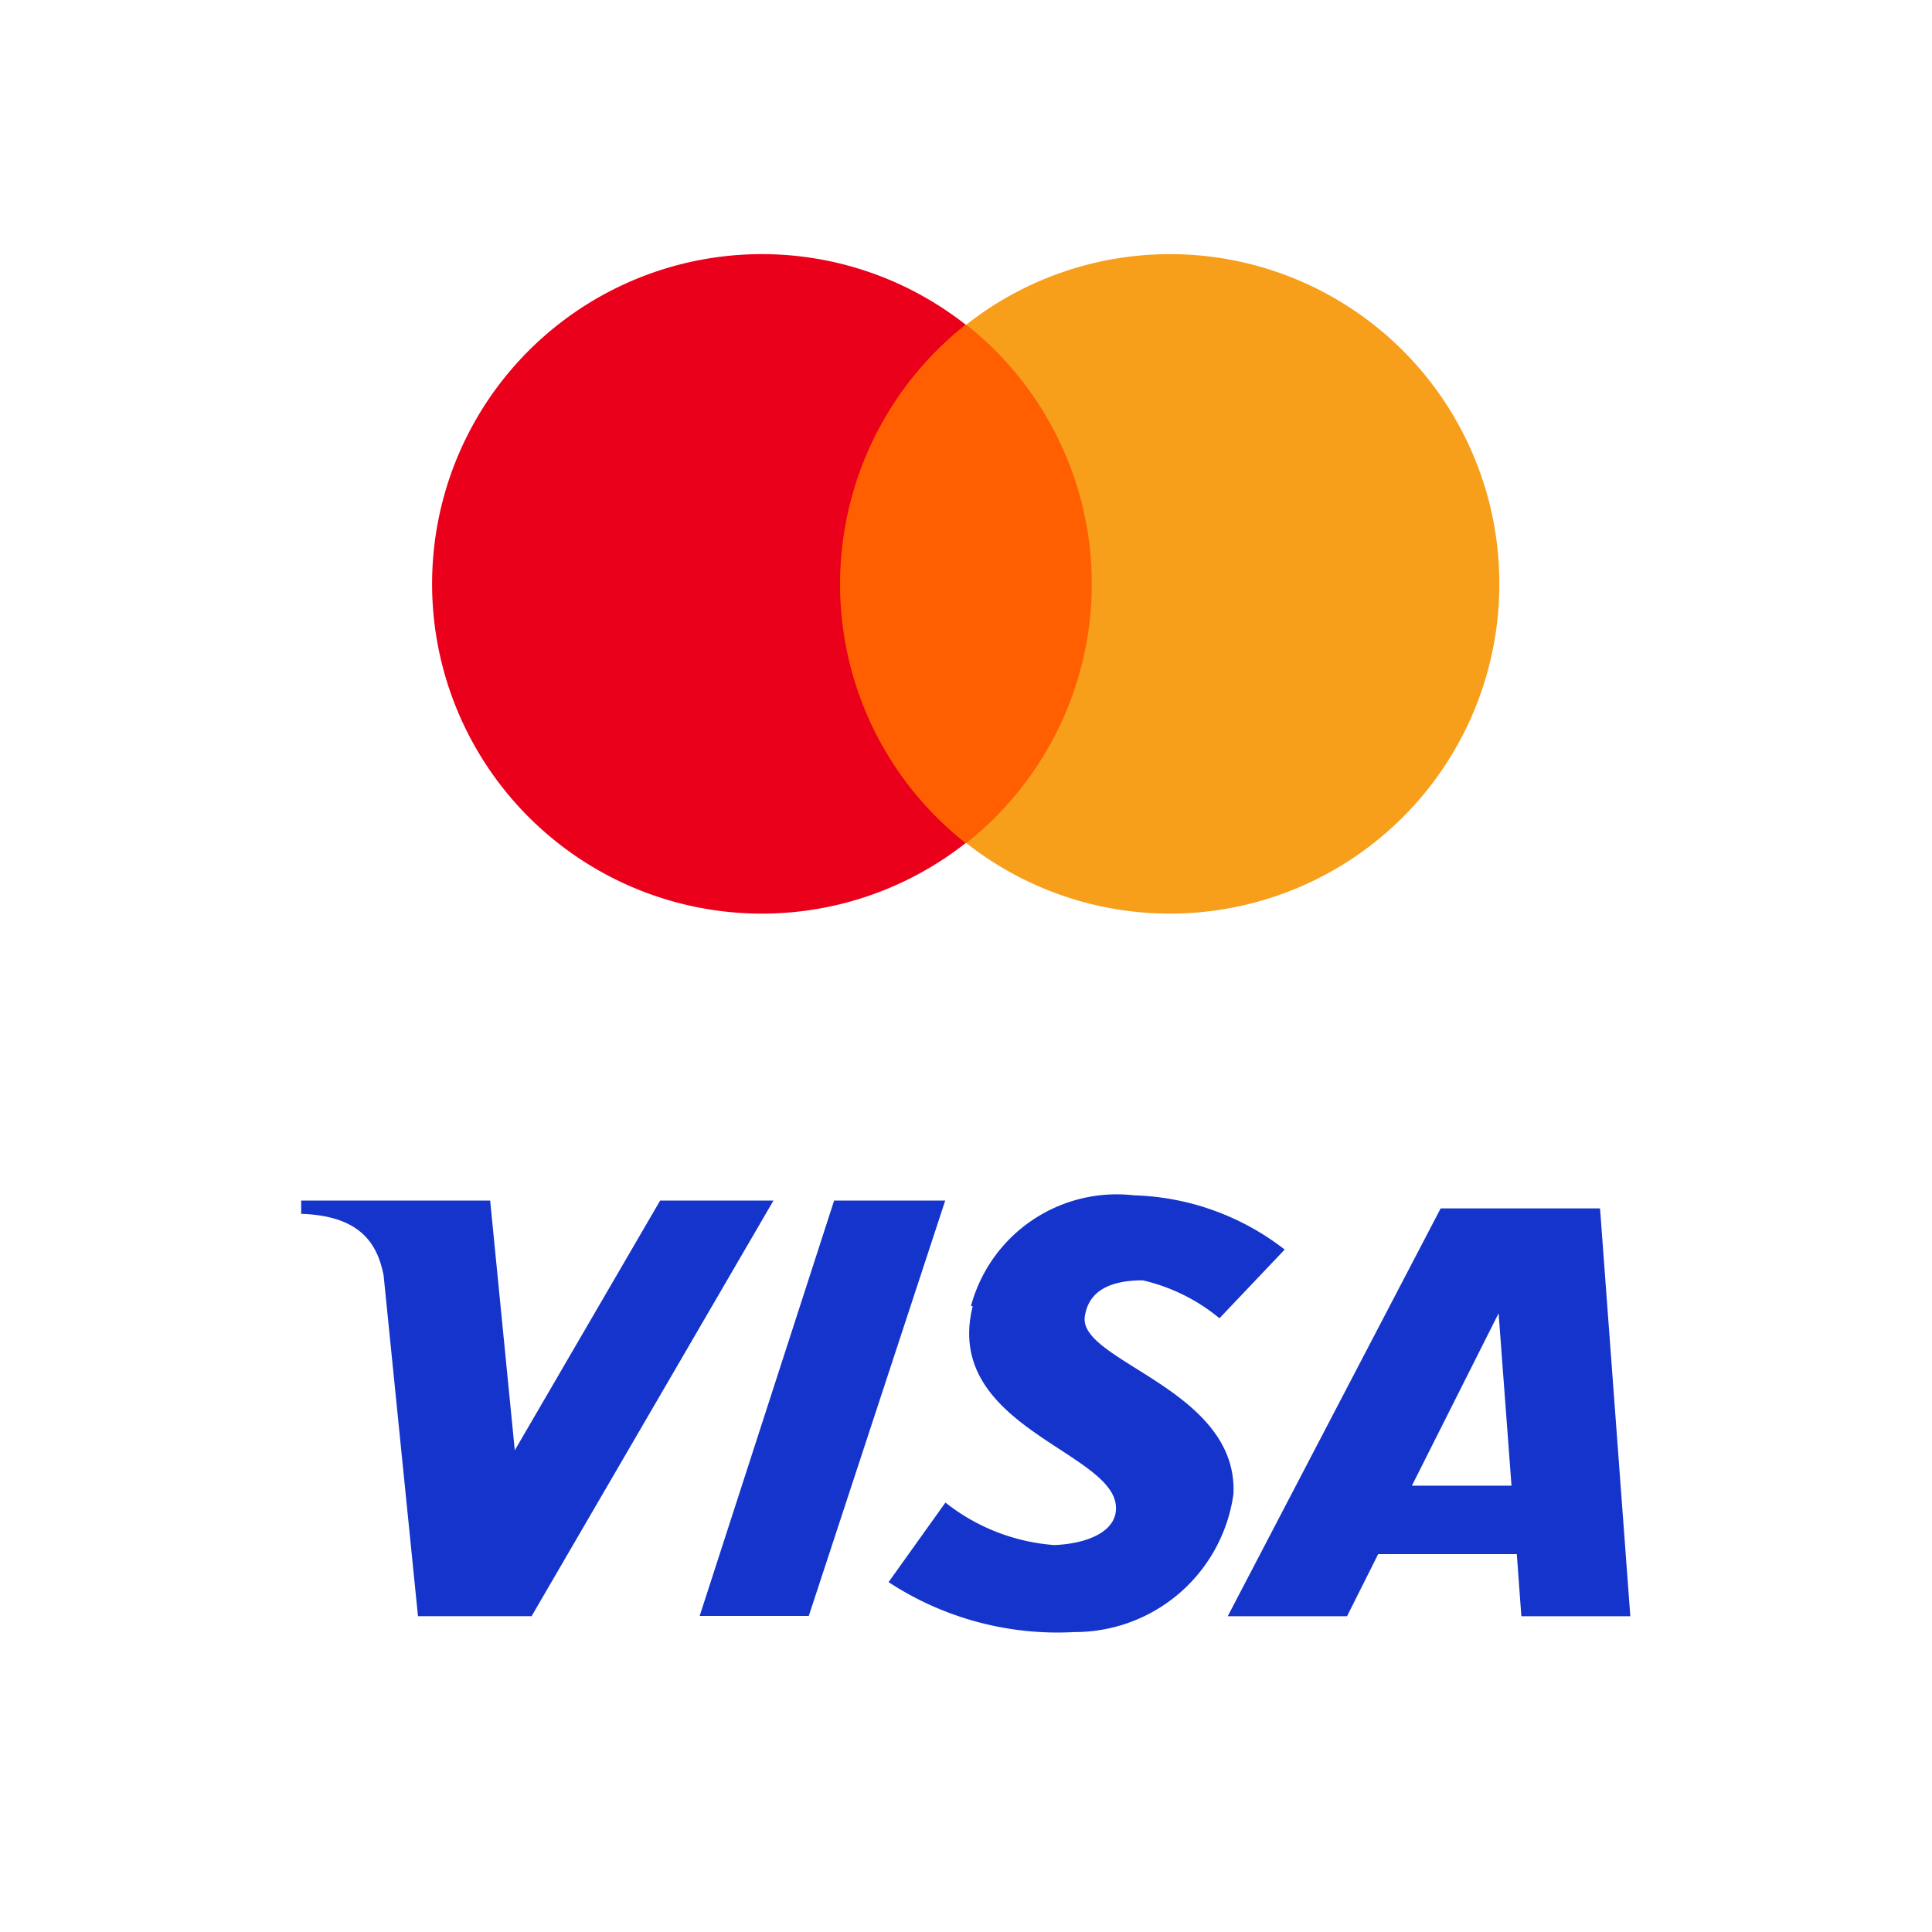
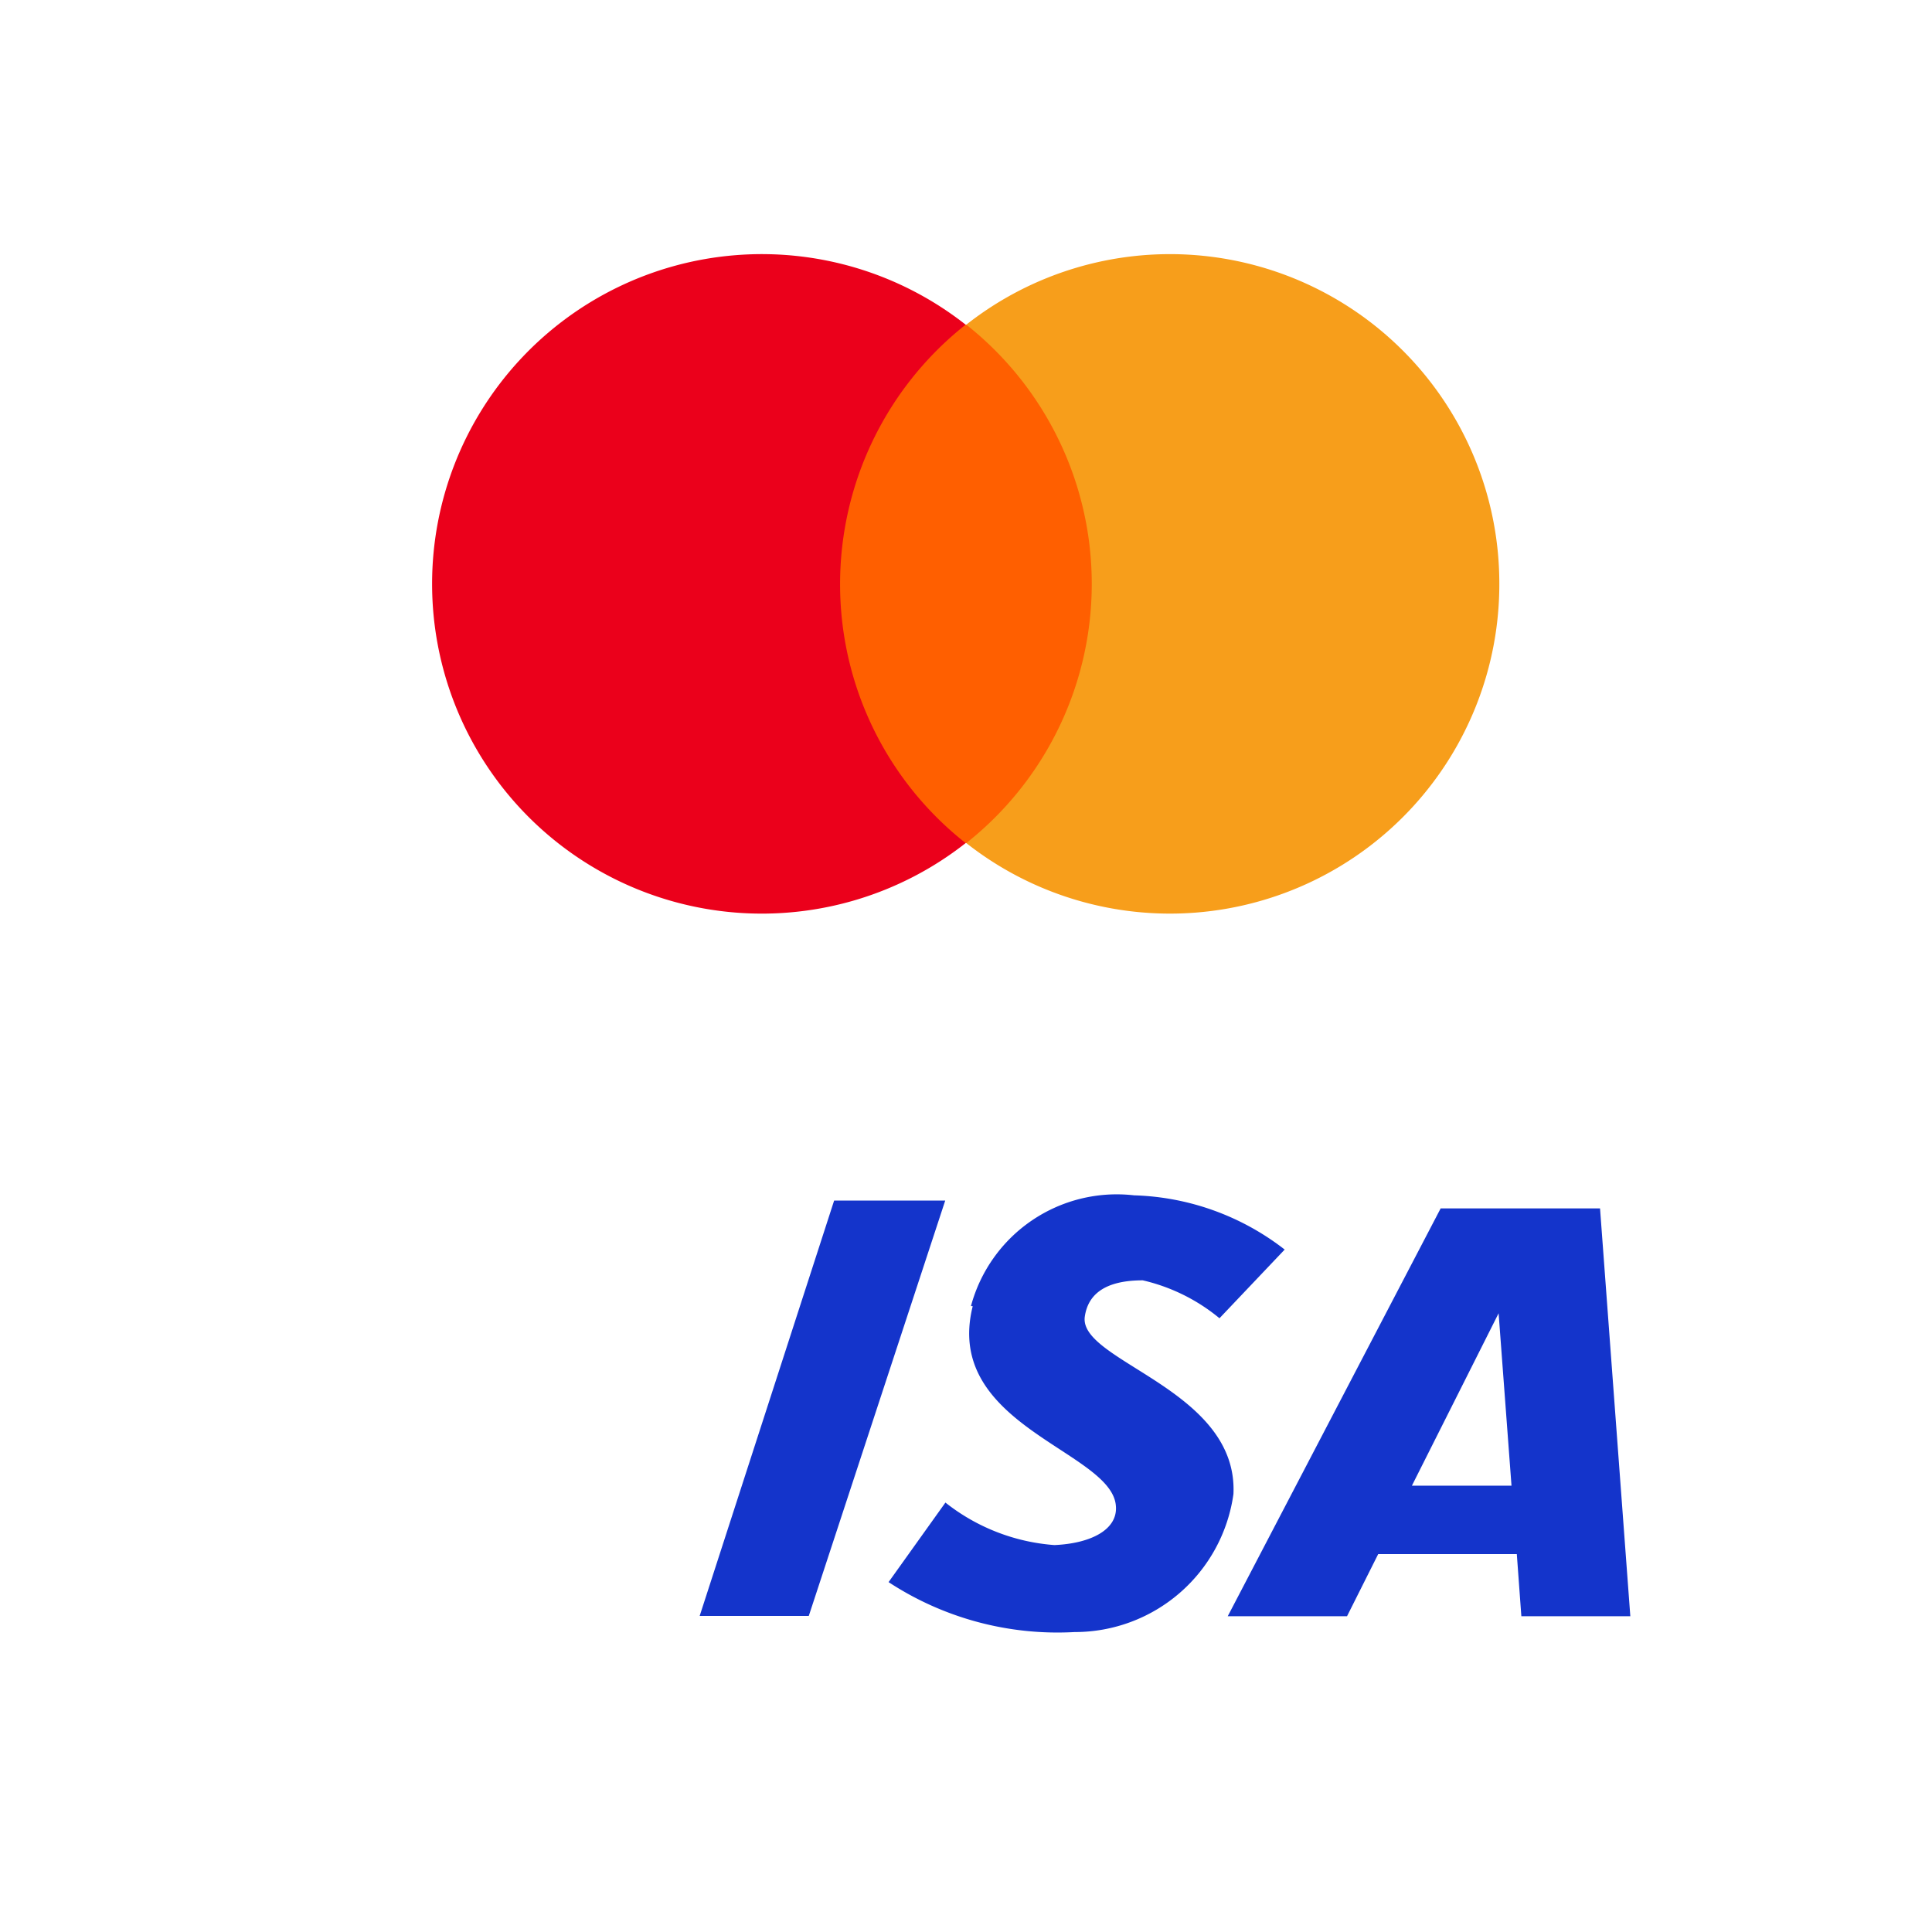
<svg xmlns="http://www.w3.org/2000/svg" width="40" height="40" viewBox="0 0 40 40">
  <g id="payment-group-bank-black" transform="translate(0 4)">
    <rect id="Rectangle_1545" data-name="Rectangle 1545" width="40" height="40" transform="translate(0 -4)" fill="#fff" opacity="0" />
    <g id="Group_2202" data-name="Group 2202" transform="translate(4.846 4.262)">
      <g id="Visa" transform="translate(0 15.565)">
        <g id="b" transform="translate(1.39 0.921)">
          <g id="c" transform="translate(0 0.108)">
-             <path id="d" d="M11.552,7.41H10v.275c1.209.04,1.57.6,1.705,1.263l.713,7.067H14.77L19.778,7.41H17.432l-3.01,5.171-.51-5.171Z" transform="translate(-10 -7.41)" fill="#1434cb" fill-rule="evenodd" />
            <path id="e" d="M72.144,7.41h2.3l-2.825,8.6H69.36Z" transform="translate(-61.11 -7.41)" fill="#1434cb" fill-rule="evenodd" />
            <path id="f" d="M152.438,8.58l-4.408,8.443H150.5l.645-1.286h2.87l.094,1.286h2.256l-.627-8.443h-3.3Zm1.2,2.171.267,3.569h-2.062Z" transform="translate(-128.847 -8.417)" fill="#1434cb" fill-rule="evenodd" />
          </g>
-           <path id="g" d="M99.155,8.922a3.126,3.126,0,0,1,3.376-2.292,5.329,5.329,0,0,1,3.119,1.123L104.3,9.175a3.852,3.852,0,0,0-1.588-.785c-.781,0-1.133.289-1.2.749-.14.934,3.181,1.5,3.077,3.677a3.316,3.316,0,0,1-3.29,2.856,6.381,6.381,0,0,1-3.85-1.034l1.177-1.647a4.122,4.122,0,0,0,2.256.88c.745-.032,1.317-.315,1.273-.812-.086-1.137-3.583-1.657-2.964-4.133Z" transform="translate(-85.288 -6.63)" fill="#1434cb" />
+           <path id="g" d="M99.155,8.922a3.126,3.126,0,0,1,3.376-2.292,5.329,5.329,0,0,1,3.119,1.123L104.3,9.175a3.852,3.852,0,0,0-1.588-.785c-.781,0-1.133.289-1.2.749-.14.934,3.181,1.5,3.077,3.677a3.316,3.316,0,0,1-3.29,2.856,6.381,6.381,0,0,1-3.85-1.034l1.177-1.647a4.122,4.122,0,0,0,2.256.88c.745-.032,1.317-.315,1.273-.812-.086-1.137-3.583-1.657-2.964-4.133" transform="translate(-85.288 -6.63)" fill="#1434cb" />
        </g>
        <rect id="Rectangle_2456" data-name="Rectangle 2456" width="30.309" height="10.911" fill="none" />
      </g>
      <g id="layer1" transform="translate(4.108 -3)">
        <g id="g13" transform="translate(0)">
          <g id="XMLID_328_">
            <rect id="rect19" width="5.973" height="10.733" transform="translate(8.059 1.46)" fill="#ff5f00" />
            <path id="XMLID_330_" d="M2907.173,2246.328a6.844,6.844,0,0,1,2.6-5.366,6.827,6.827,0,1,0,0,10.733A6.816,6.816,0,0,1,2907.173,2246.328Z" transform="translate(-2898.734 -2239.502)" fill="#eb001b" />
            <path id="path22" d="M3410.2,2246.328a6.819,6.819,0,0,1-11.036,5.367,6.842,6.842,0,0,0,0-10.733,6.819,6.819,0,0,1,11.036,5.366Z" transform="translate(-3388.112 -2239.502)" fill="#f79e1b" />
          </g>
        </g>
      </g>
    </g>
  </g>
</svg>